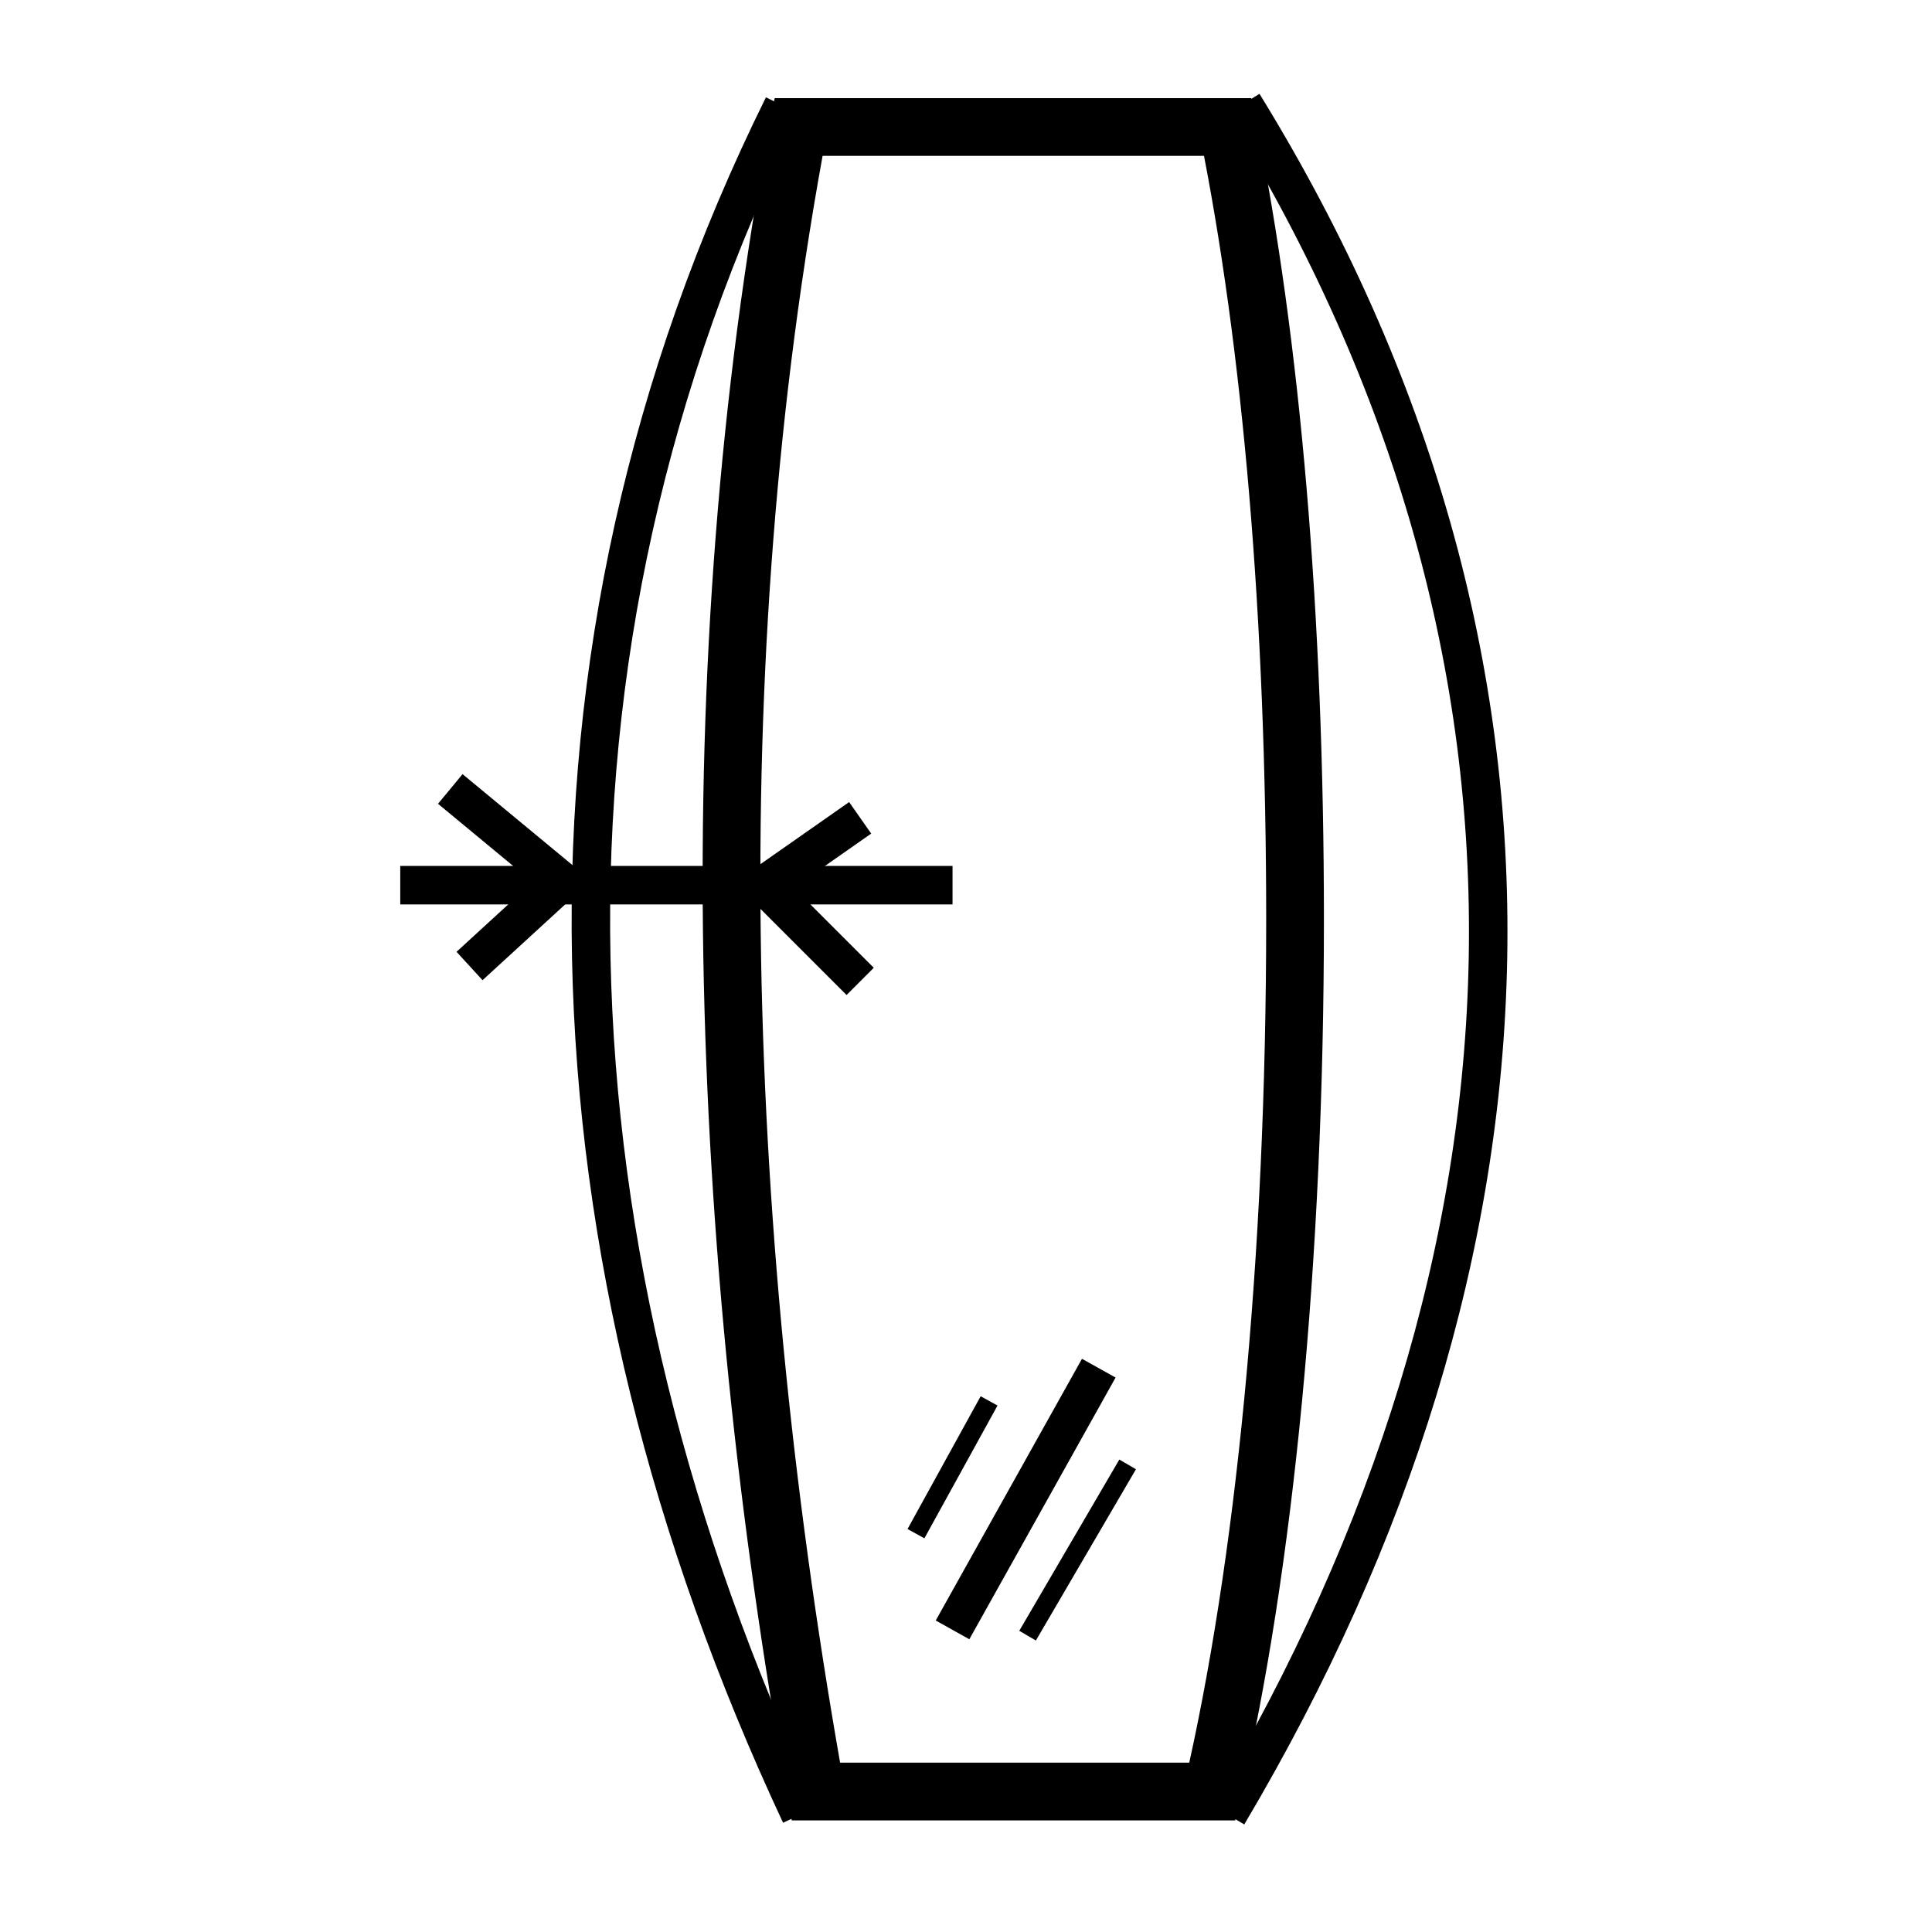
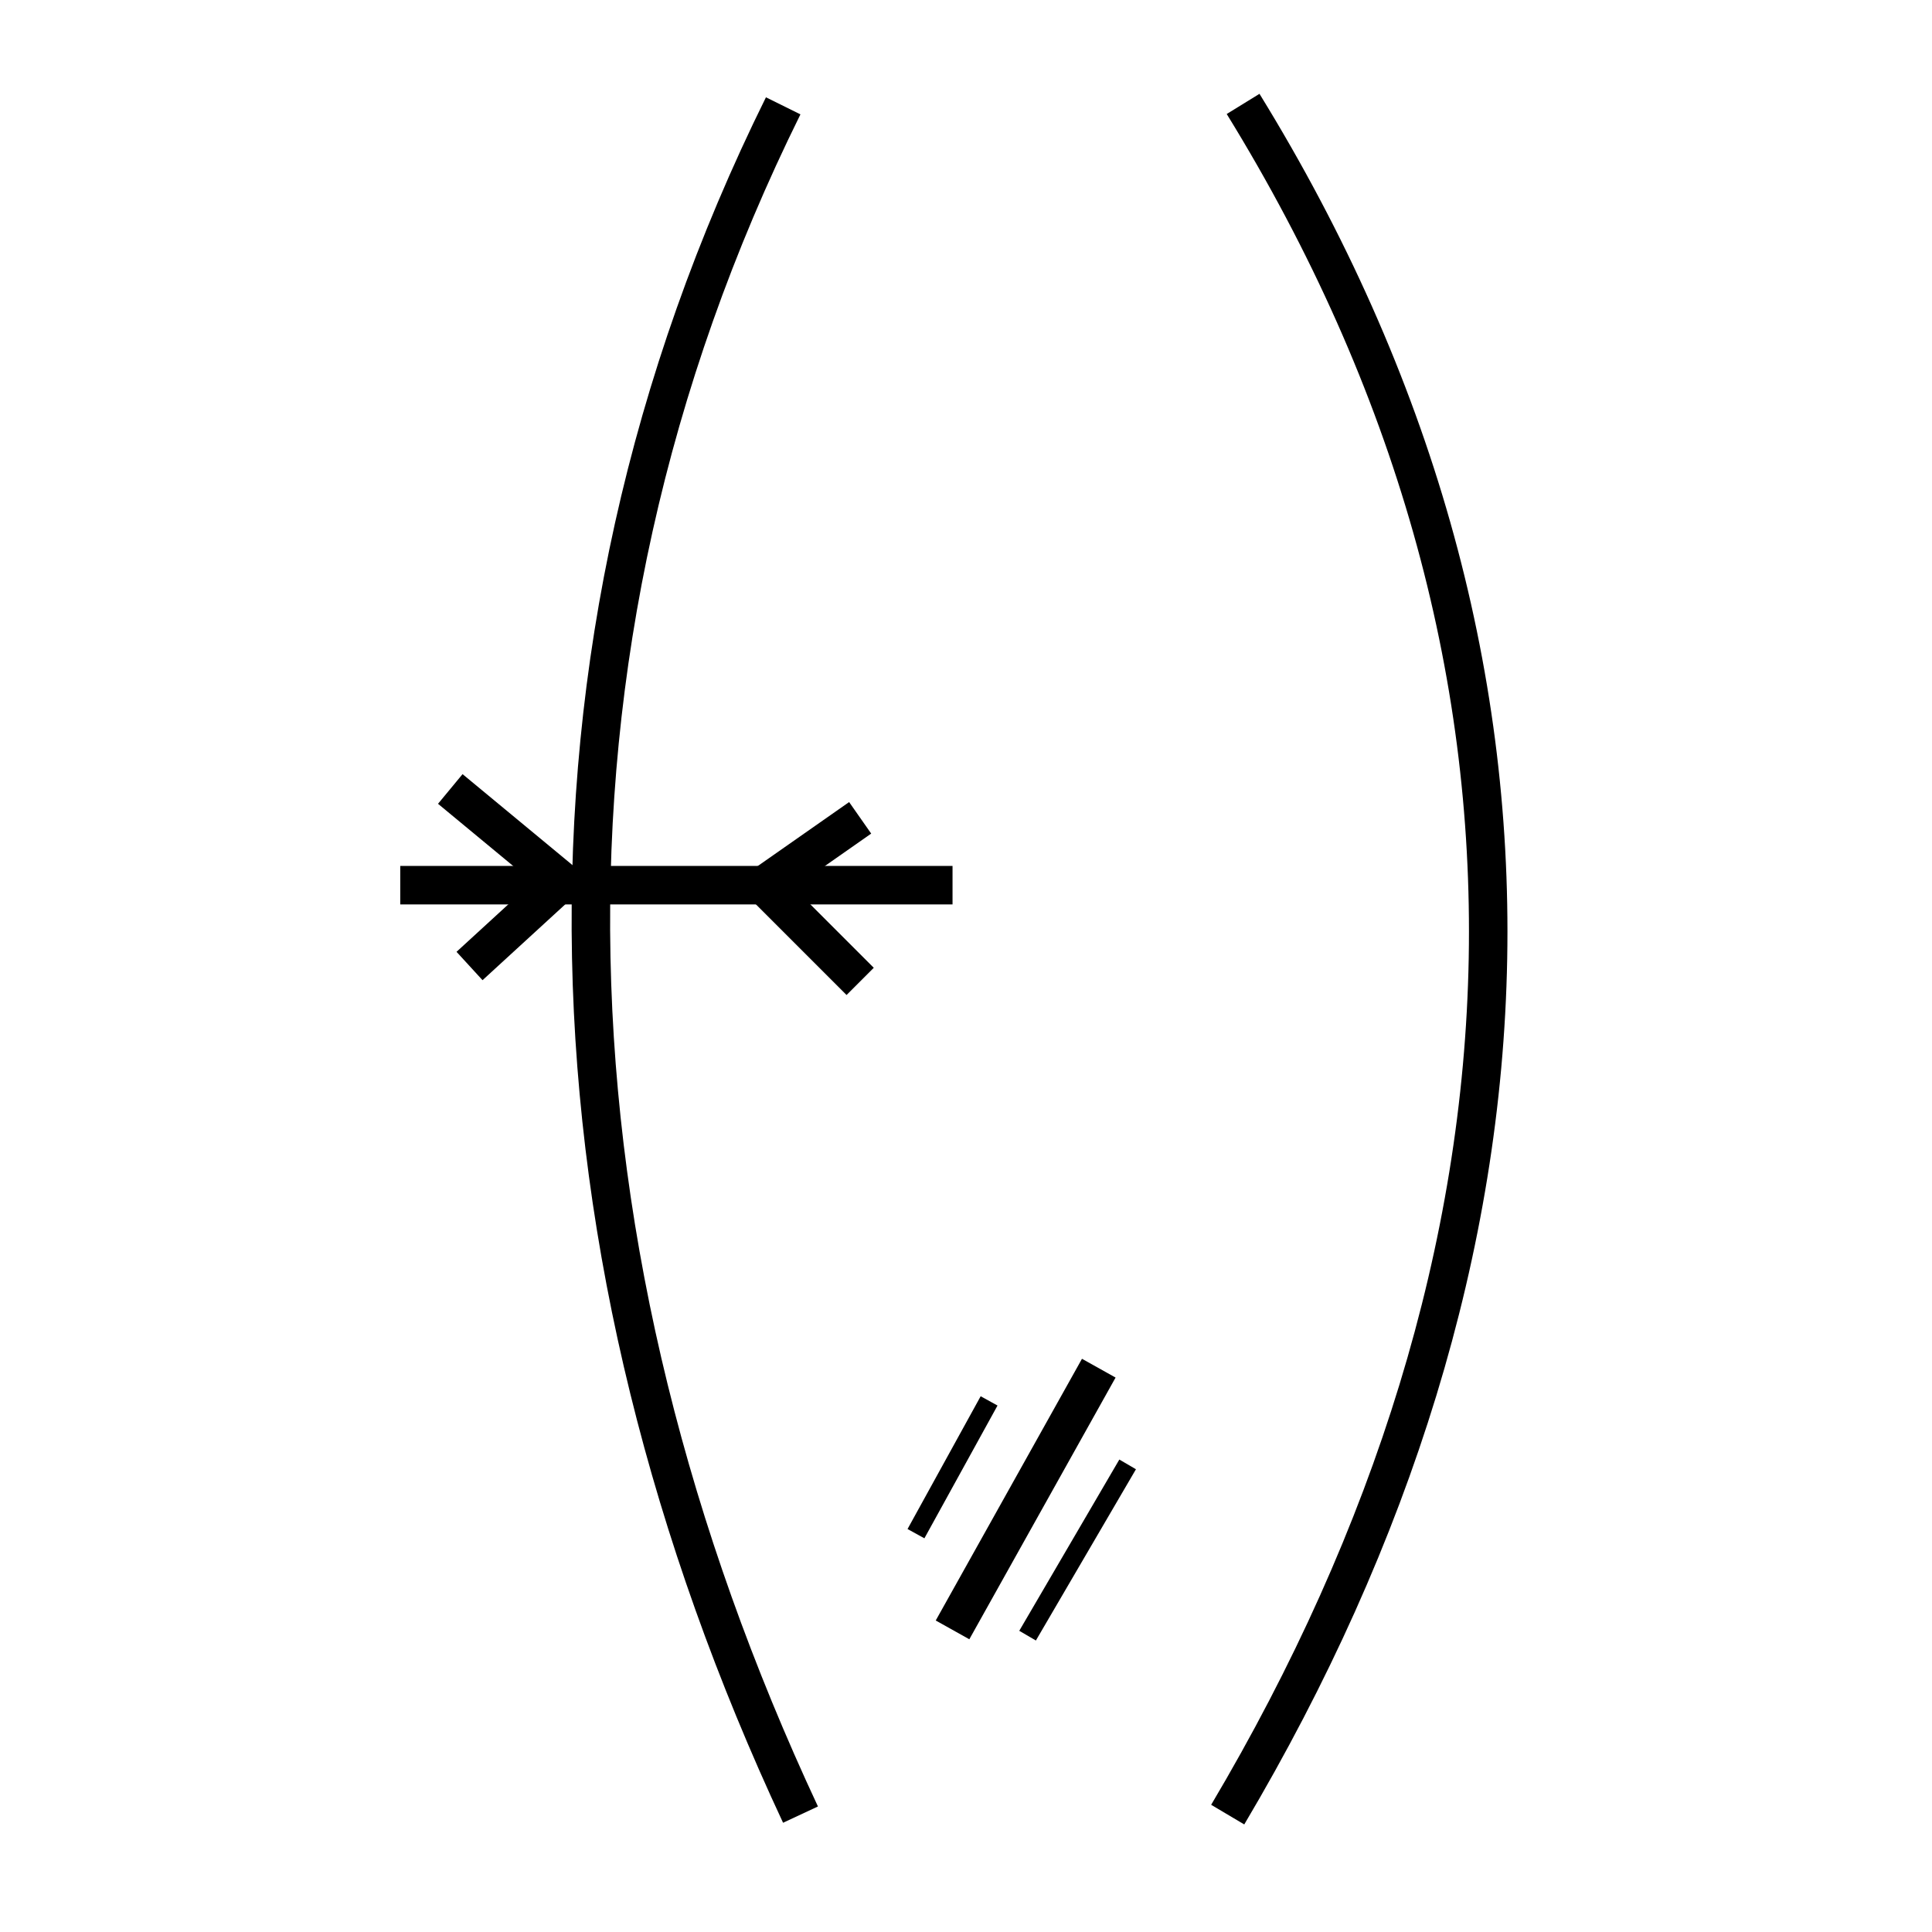
<svg xmlns="http://www.w3.org/2000/svg" id="Layer_1" x="0px" y="0px" viewBox="0 0 100.4 100.4" style="enable-background:new 0 0 100.4 100.4;" xml:space="preserve">
  <style type="text/css"> .st0{fill:none;stroke:#000000;stroke-width:3;stroke-miterlimit:10;} .st1{fill:none;stroke:#000000;stroke-width:2;stroke-miterlimit:10;} .st2{fill:none;} .st3{fill:none;stroke:#000000;stroke-miterlimit:10;} </style>
-   <path class="st0" d="M51.5,3.3" />
  <path class="st0" d="M38.5,98.5" />
-   <path class="st0" d="M67.3,47.8c0,17.7-1.6,33.7-4.3,45.3H42.4c-5.1-28.4-6.2-58.4-0.9-86.5c4.7,0,19.6,0,22.3,0 C66.1,17.9,67.3,32.2,67.3,47.8" />
  <path class="st1" d="M41.6,94.3C28,65.2,26.5,34.2,40.7,5.5" />
  <path class="st1" d="M63.8,94.3c17.2-29,18.6-60,0.8-88.9" />
  <line class="st1" x1="20.8" y1="46" x2="49.5" y2="46" />
  <polyline class="st1" points="23.4,41 29.2,45.8 24.4,50.2 " />
  <line class="st1" x1="44.7" y1="42.5" x2="39.7" y2="46" />
  <line class="st1" x1="44.7" y1="51" x2="39.7" y2="46" />
-   <line class="st2" x1="52.2" y1="73.1" x2="48.4" y2="79.9" />
  <line class="st1" x1="57.1" y1="71.1" x2="49.5" y2="84.7" />
  <line class="st3" x1="51.4" y1="72.8" x2="47.6" y2="79.7" />
  <line class="st3" x1="58.6" y1="76.1" x2="53.4" y2="85" />
  <rect x="-4.1" y="26.9" class="st2" width="86.5" height="42" />
</svg>